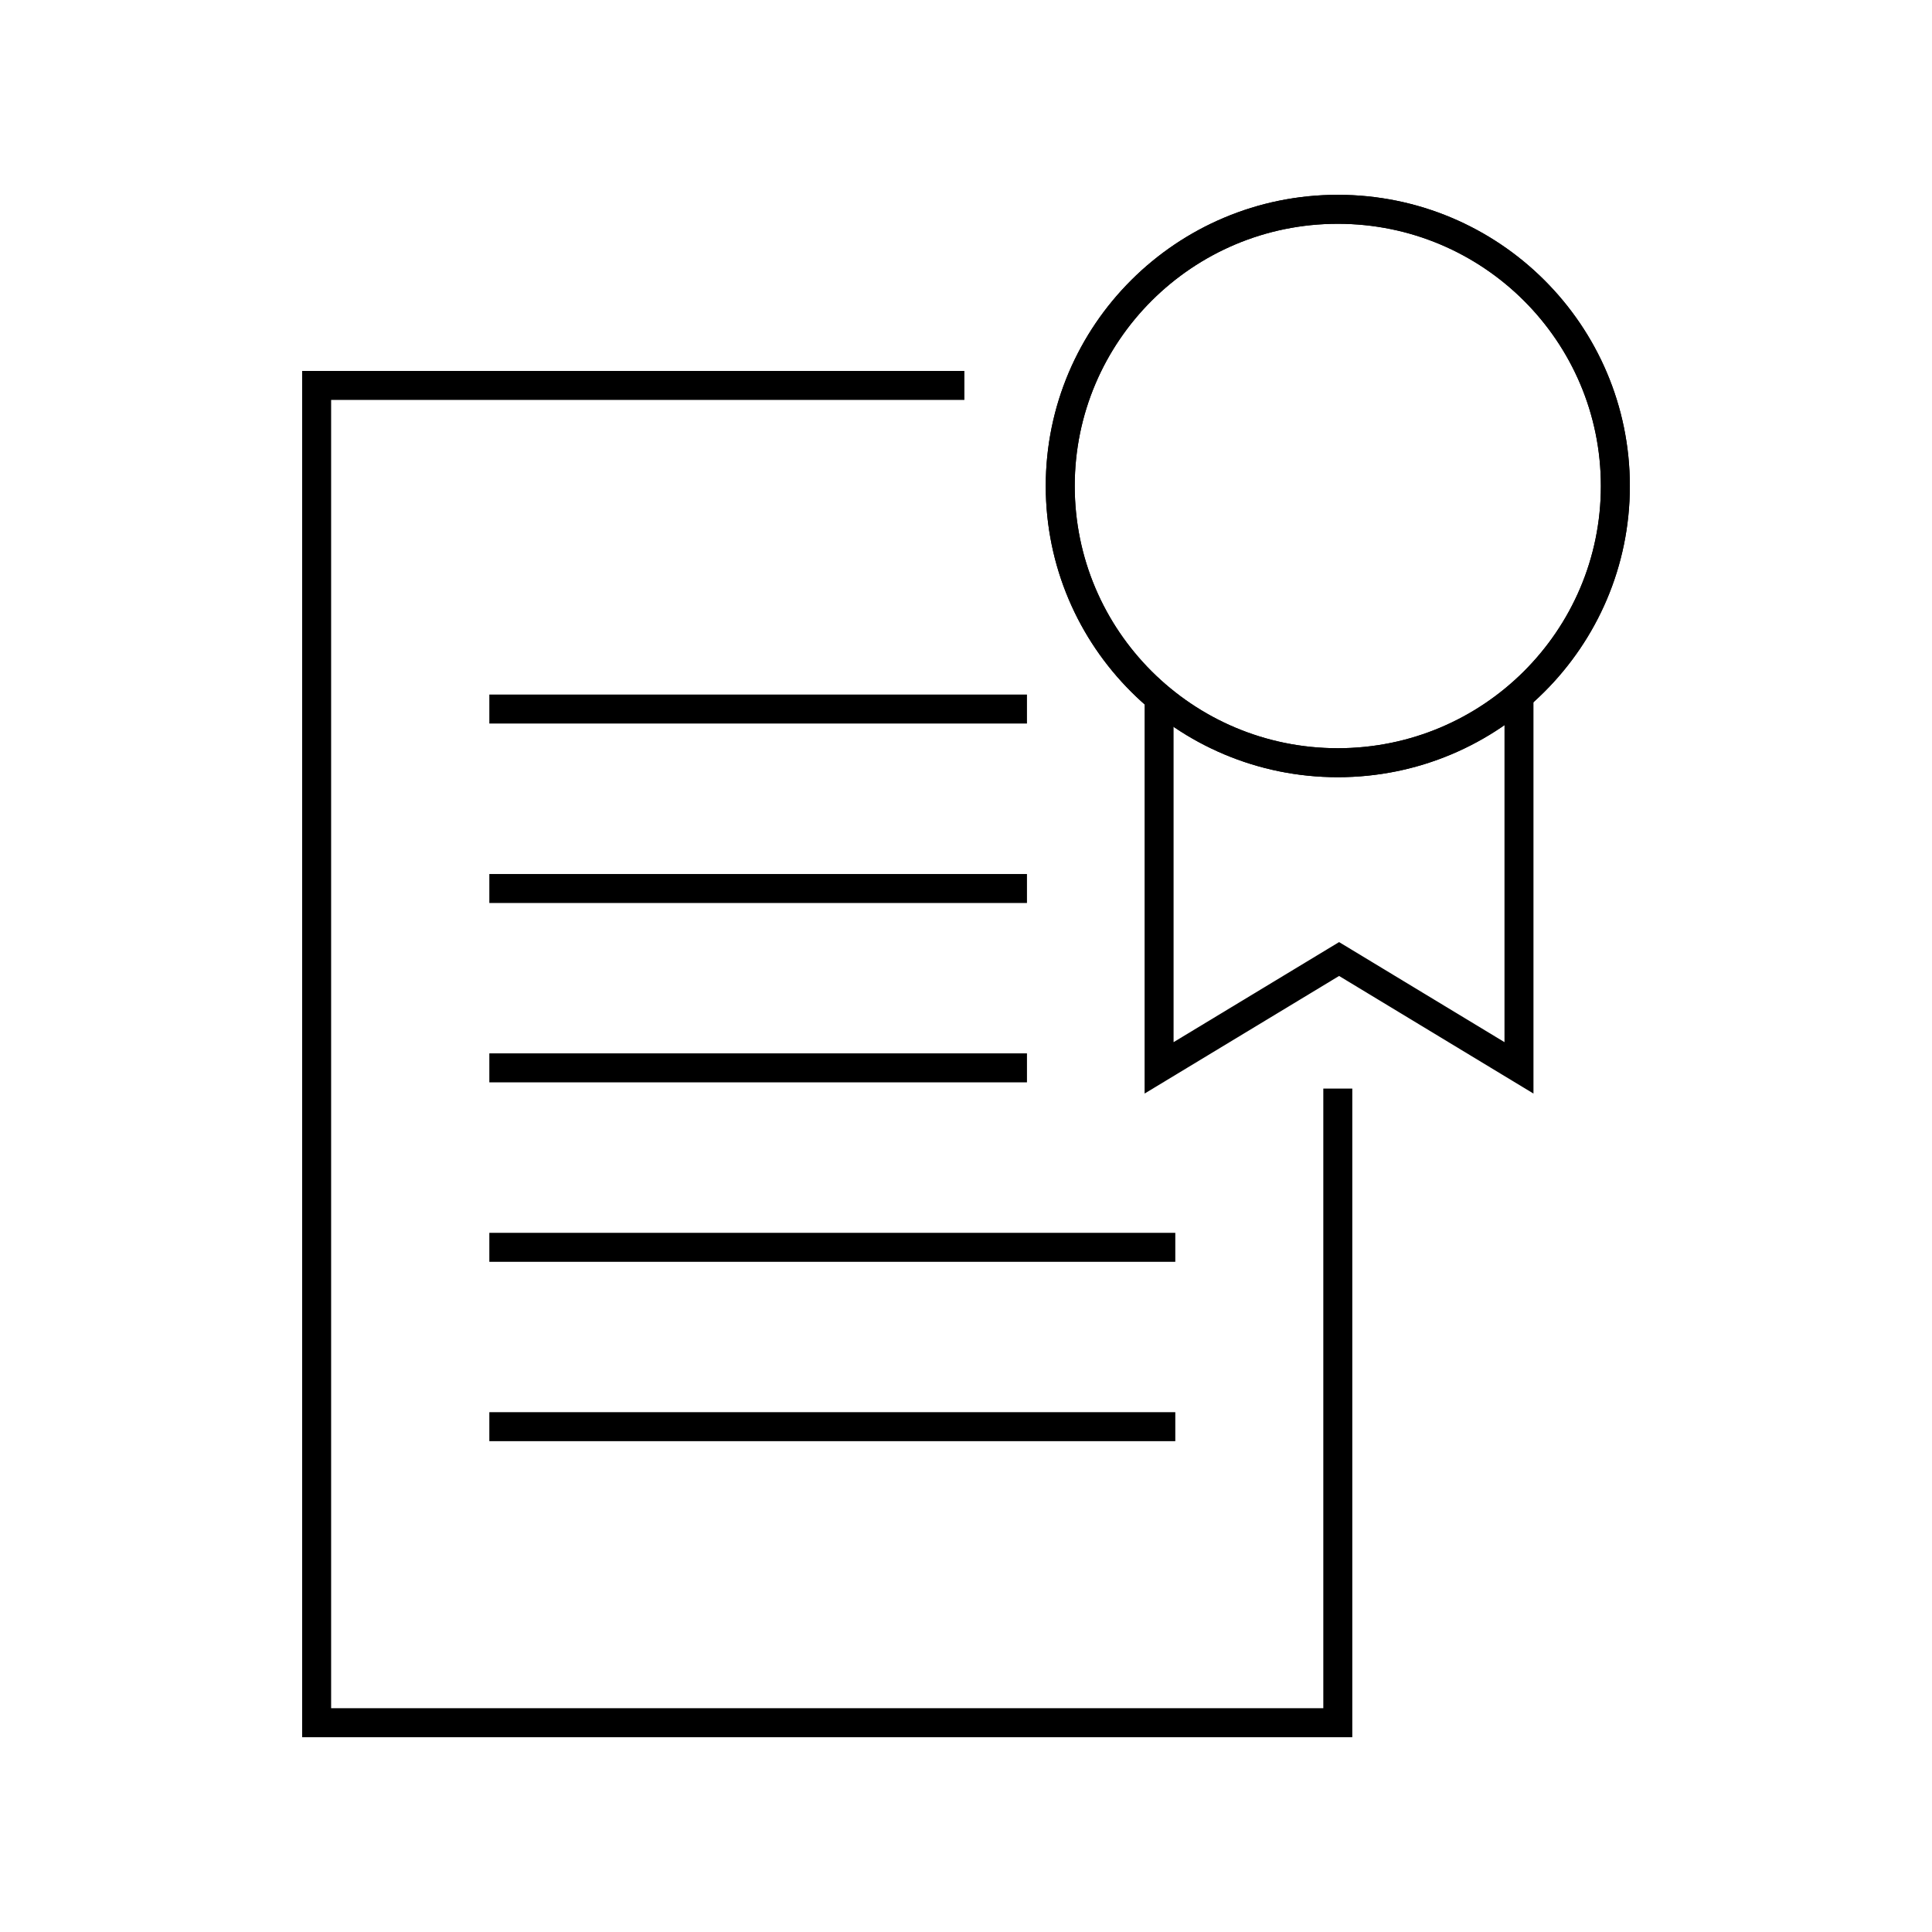
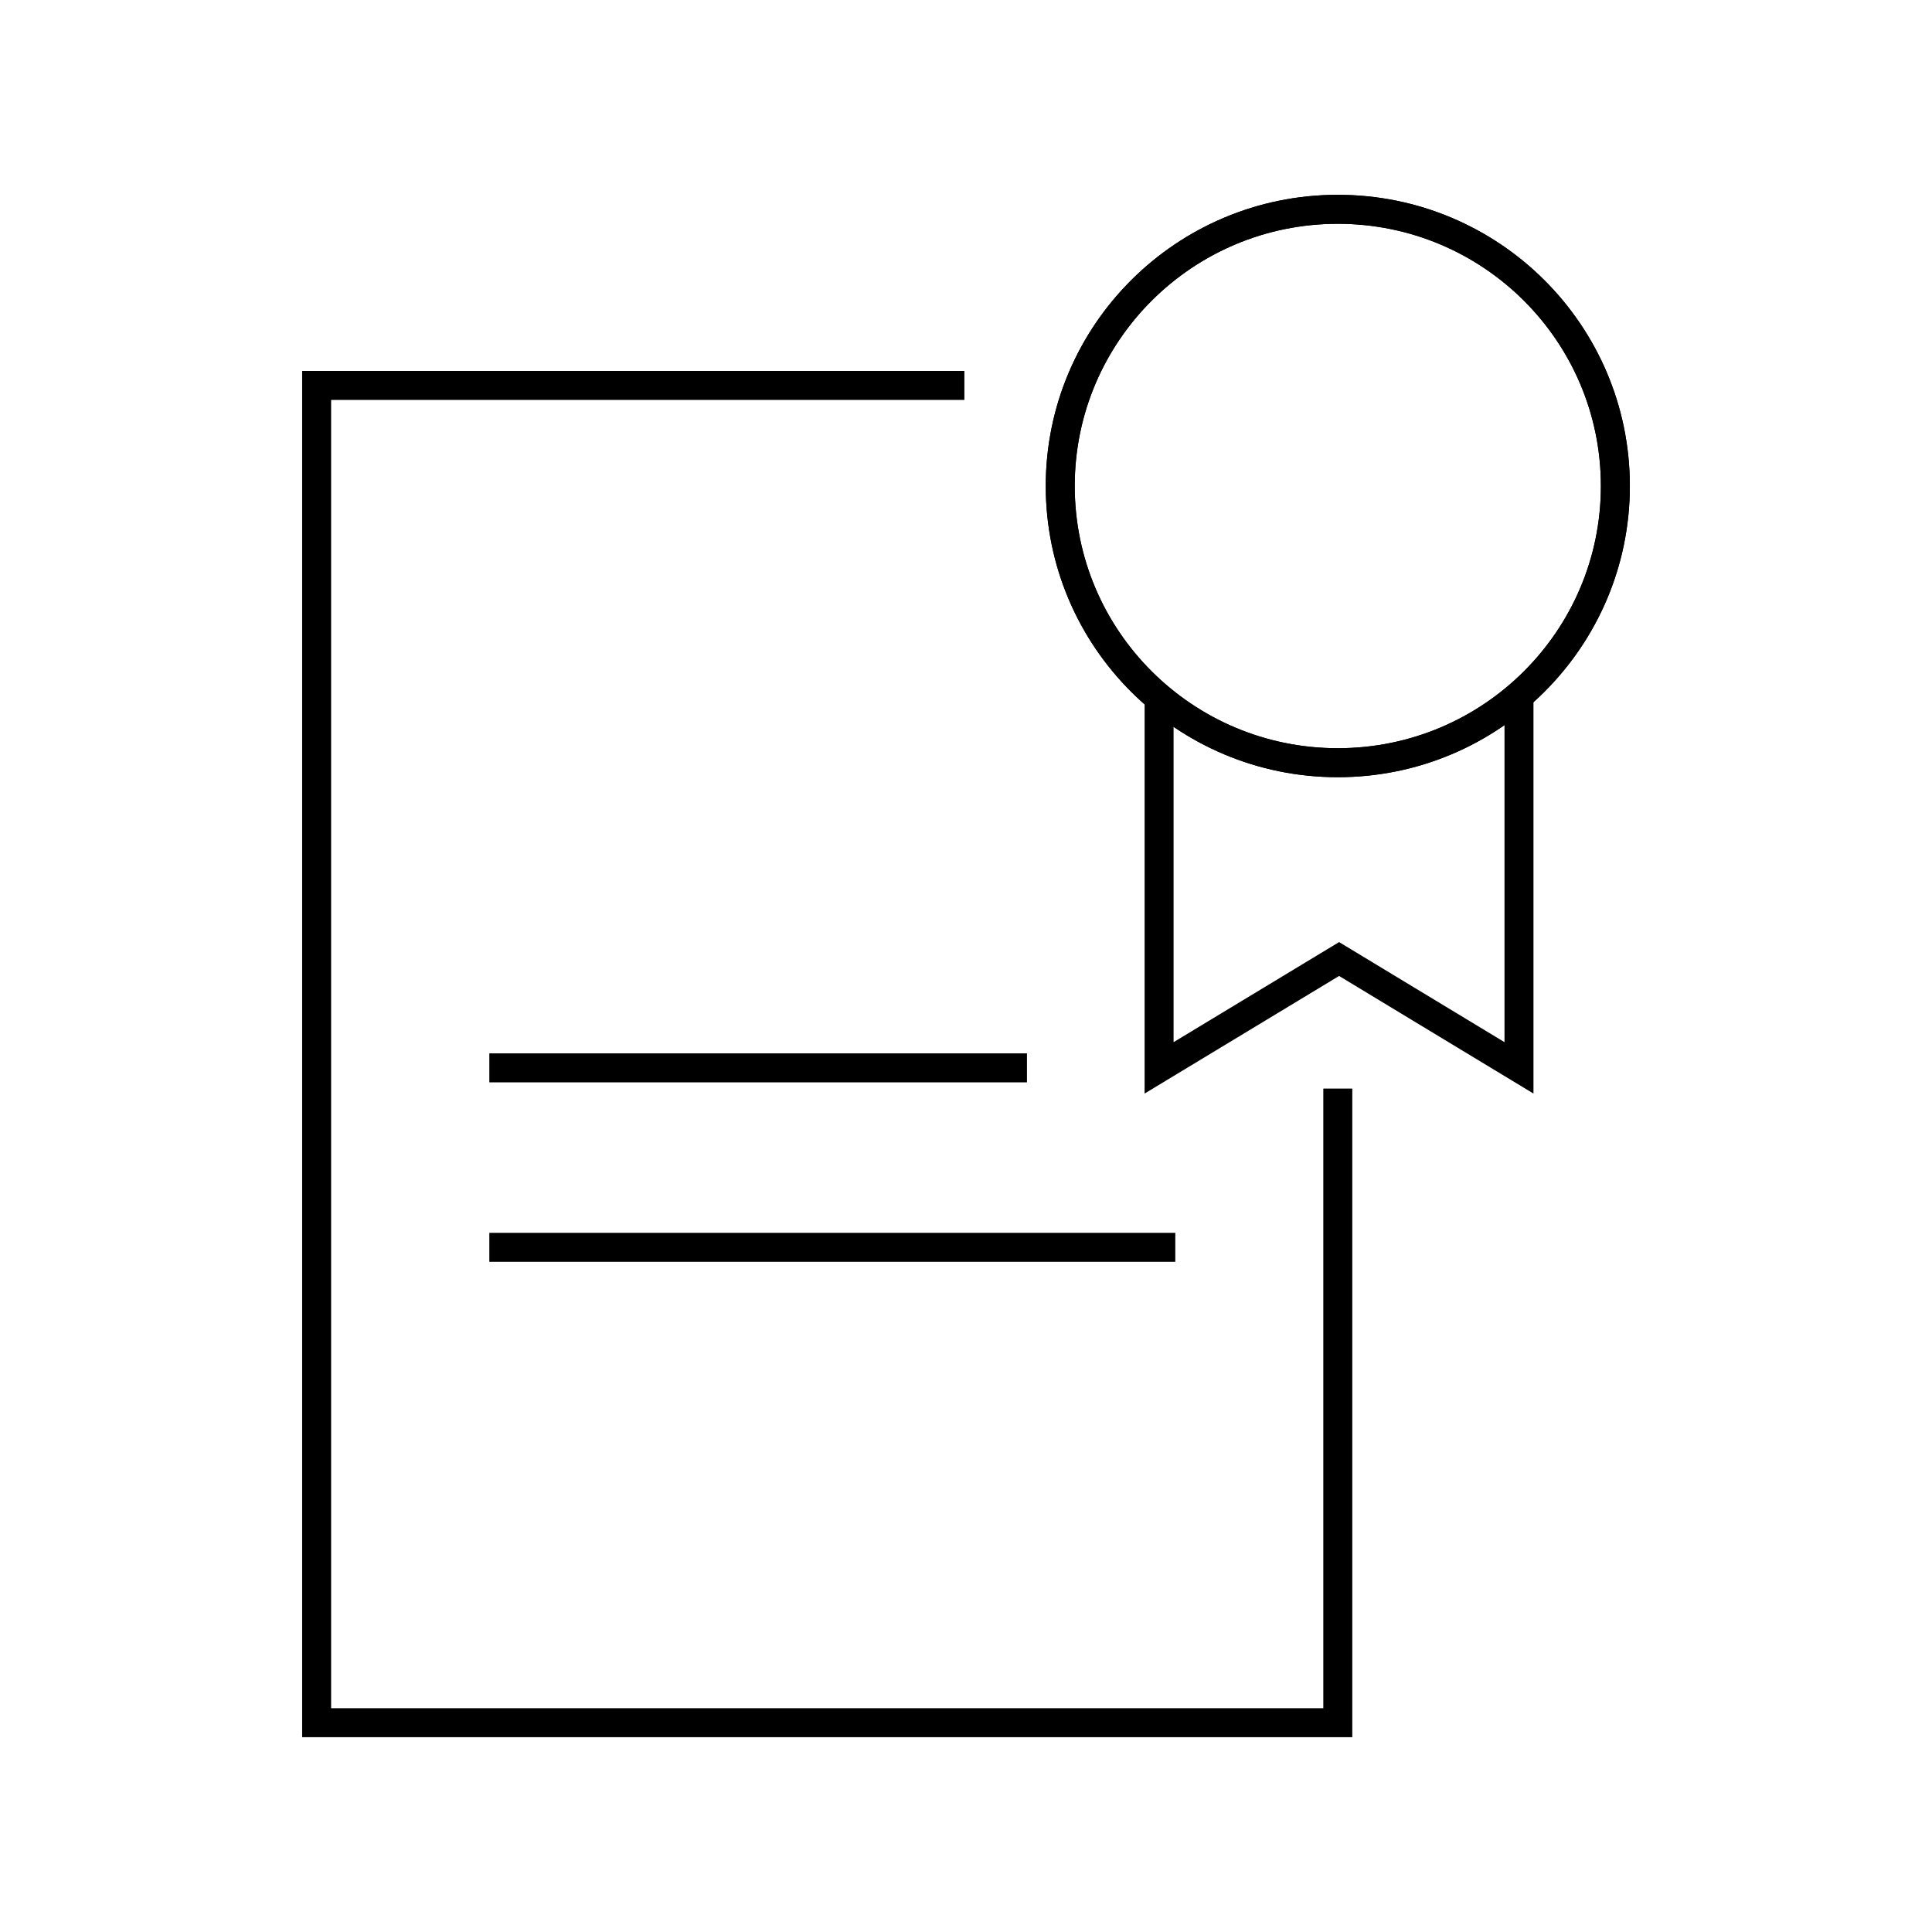
<svg xmlns="http://www.w3.org/2000/svg" id="_レイヤー_2" width="180" height="180" viewBox="0 0 180 180">
  <g id="layout">
    <polyline points="124.64 101.42 124.64 160.5 29.5 160.5 29.5 35.91 89.85 35.91" fill="none" stroke="#000" stroke-miterlimit="10" stroke-width="2.7" />
    <ellipse cx="124.64" cy="45.28" rx="25.86" ry="25.78" fill="none" stroke="#000" stroke-miterlimit="10" stroke-width="2.7" />
    <ellipse cx="124.64" cy="45.28" rx="25.86" ry="25.78" fill="none" stroke="#000" stroke-miterlimit="10" stroke-width="2.7" />
    <polyline points="141.52 64.79 141.52 99.49 124.76 89.35 107.99 99.49 107.99 65" fill="none" stroke="#000" stroke-miterlimit="10" stroke-width="2.7" />
-     <line x1="45.59" y1="66.06" x2="95.68" y2="66.06" fill="none" stroke="#000" stroke-miterlimit="10" stroke-width="2.7" />
-     <line x1="45.59" y1="82.78" x2="95.68" y2="82.78" fill="none" stroke="#000" stroke-miterlimit="10" stroke-width="2.7" />
    <line x1="45.59" y1="99.49" x2="95.68" y2="99.49" fill="none" stroke="#000" stroke-miterlimit="10" stroke-width="2.7" />
    <line x1="45.59" y1="116.21" x2="109.5" y2="116.21" fill="none" stroke="#000" stroke-miterlimit="10" stroke-width="2.7" />
-     <line x1="45.59" y1="132.92" x2="109.5" y2="132.92" fill="none" stroke="#000" stroke-miterlimit="10" stroke-width="2.7" />
    <rect y="0" width="180" height="180" fill="none" />
  </g>
</svg>